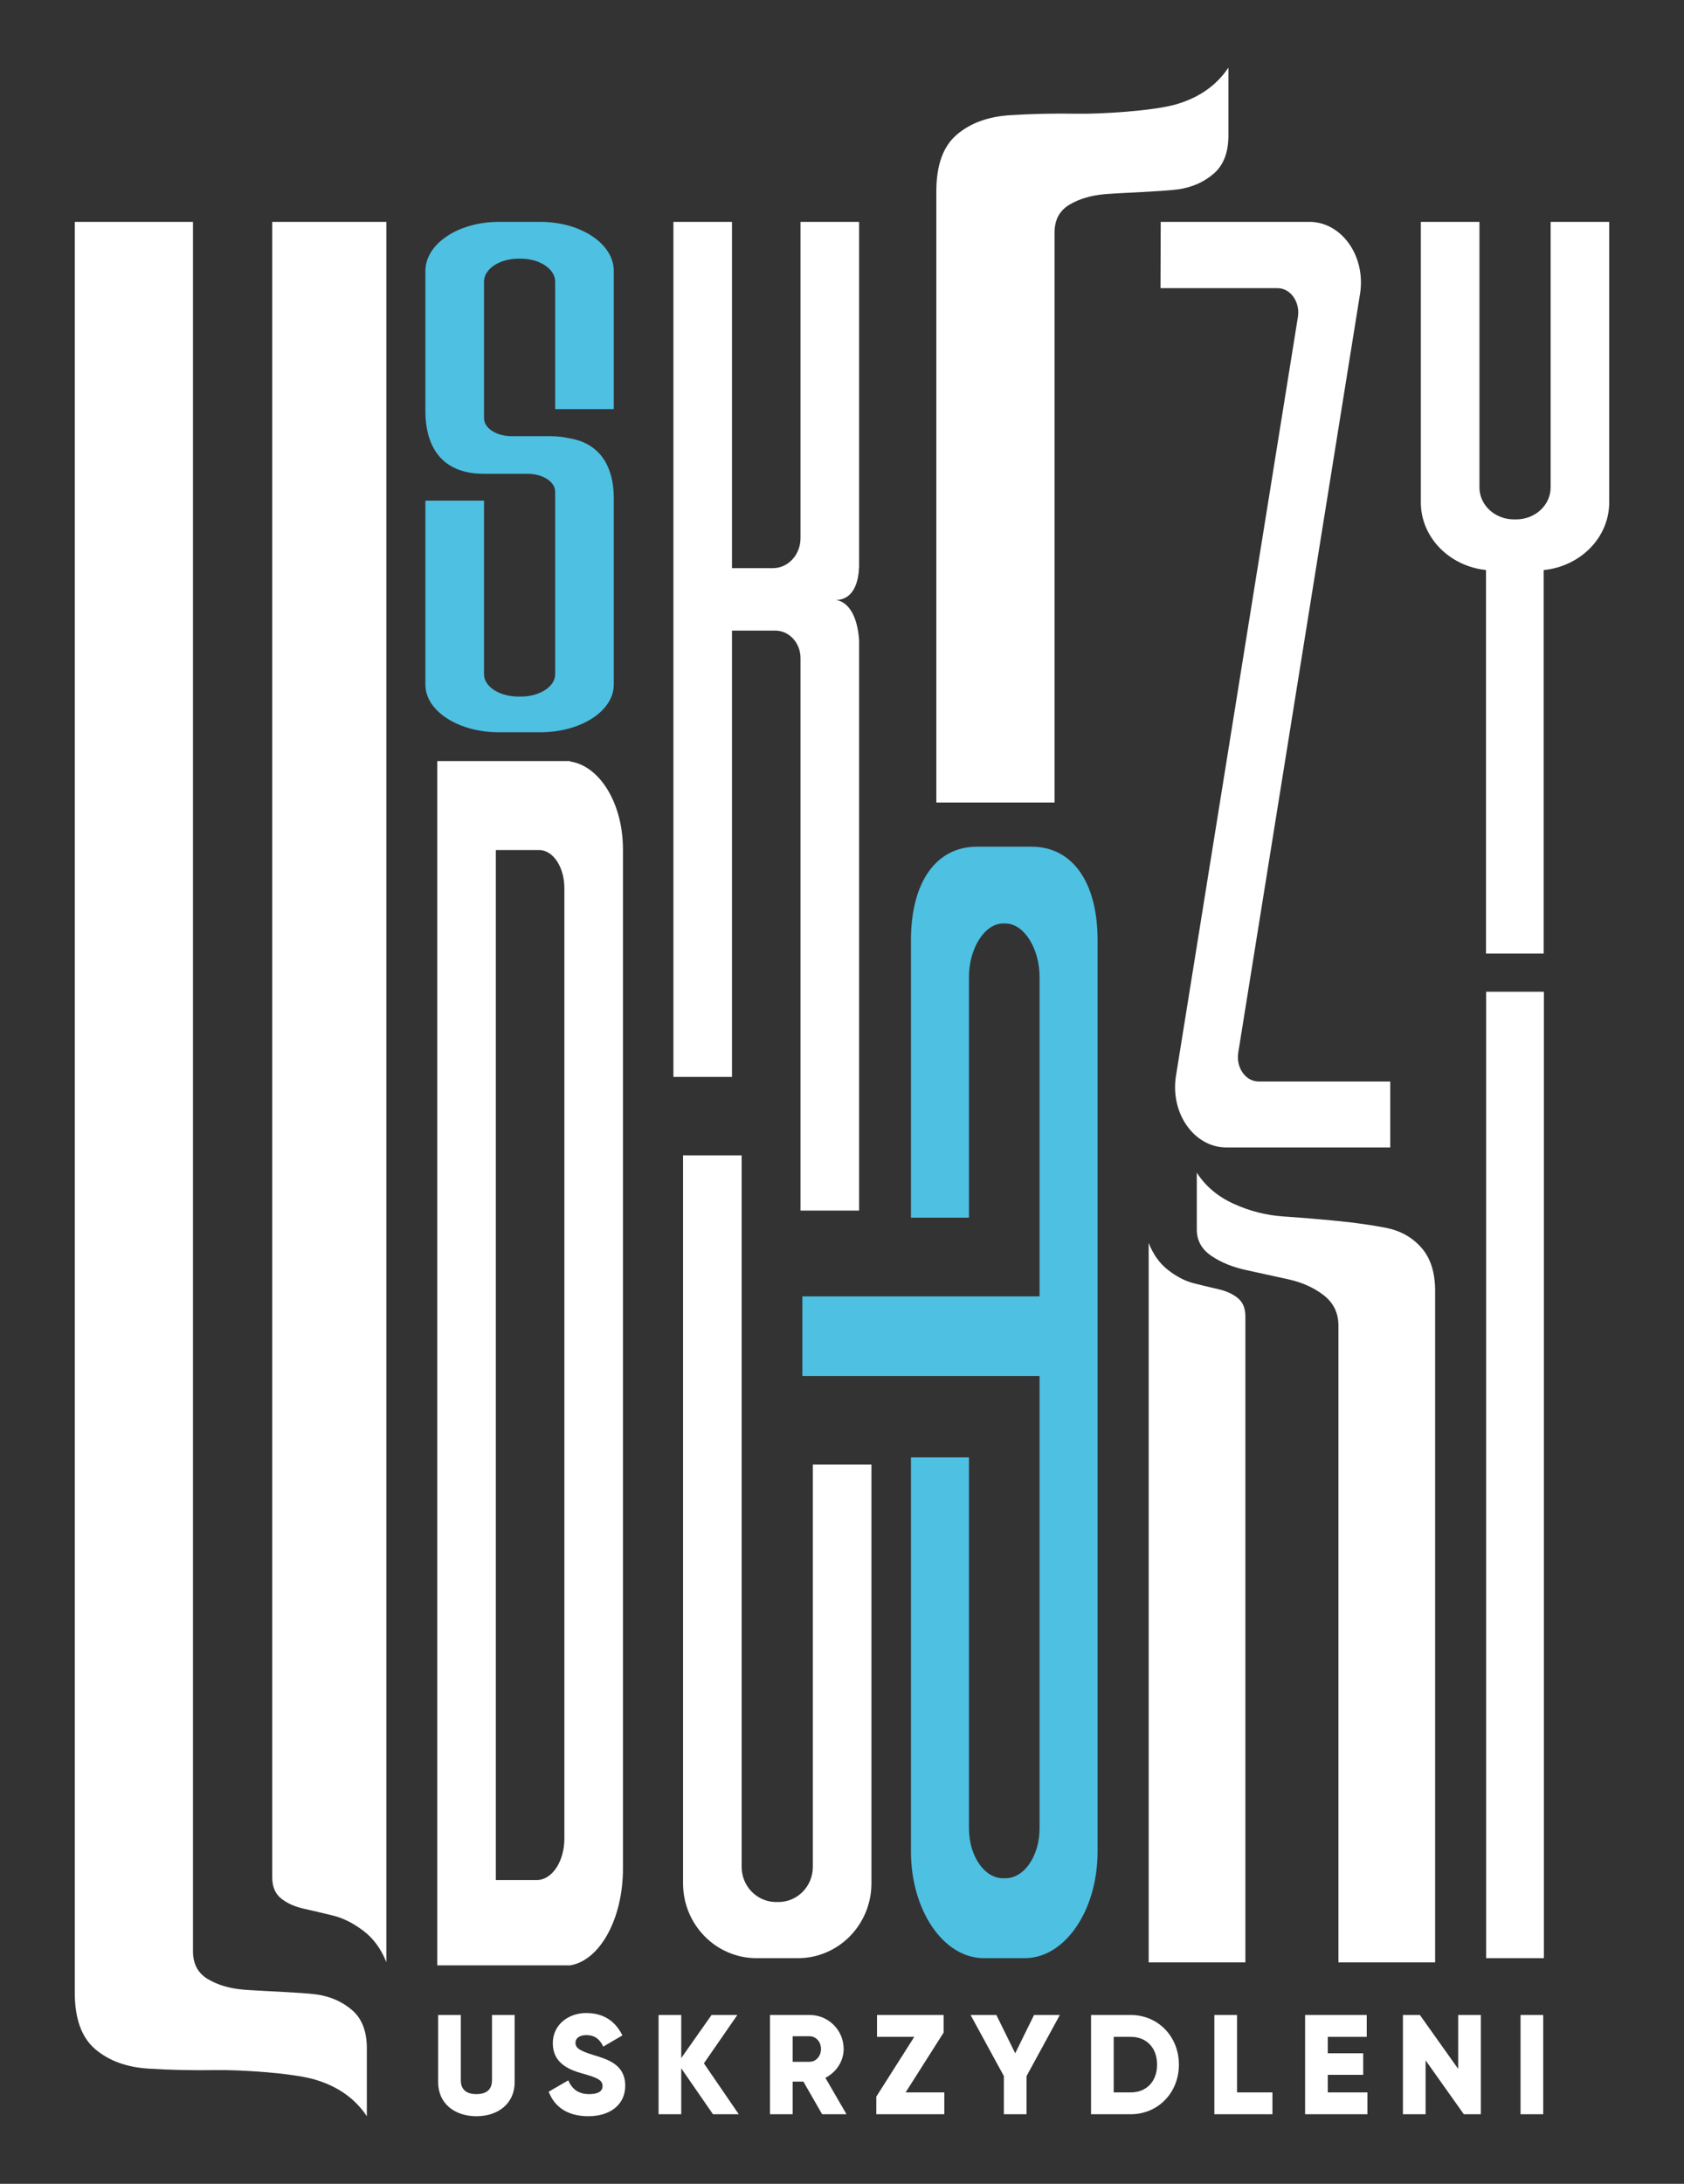
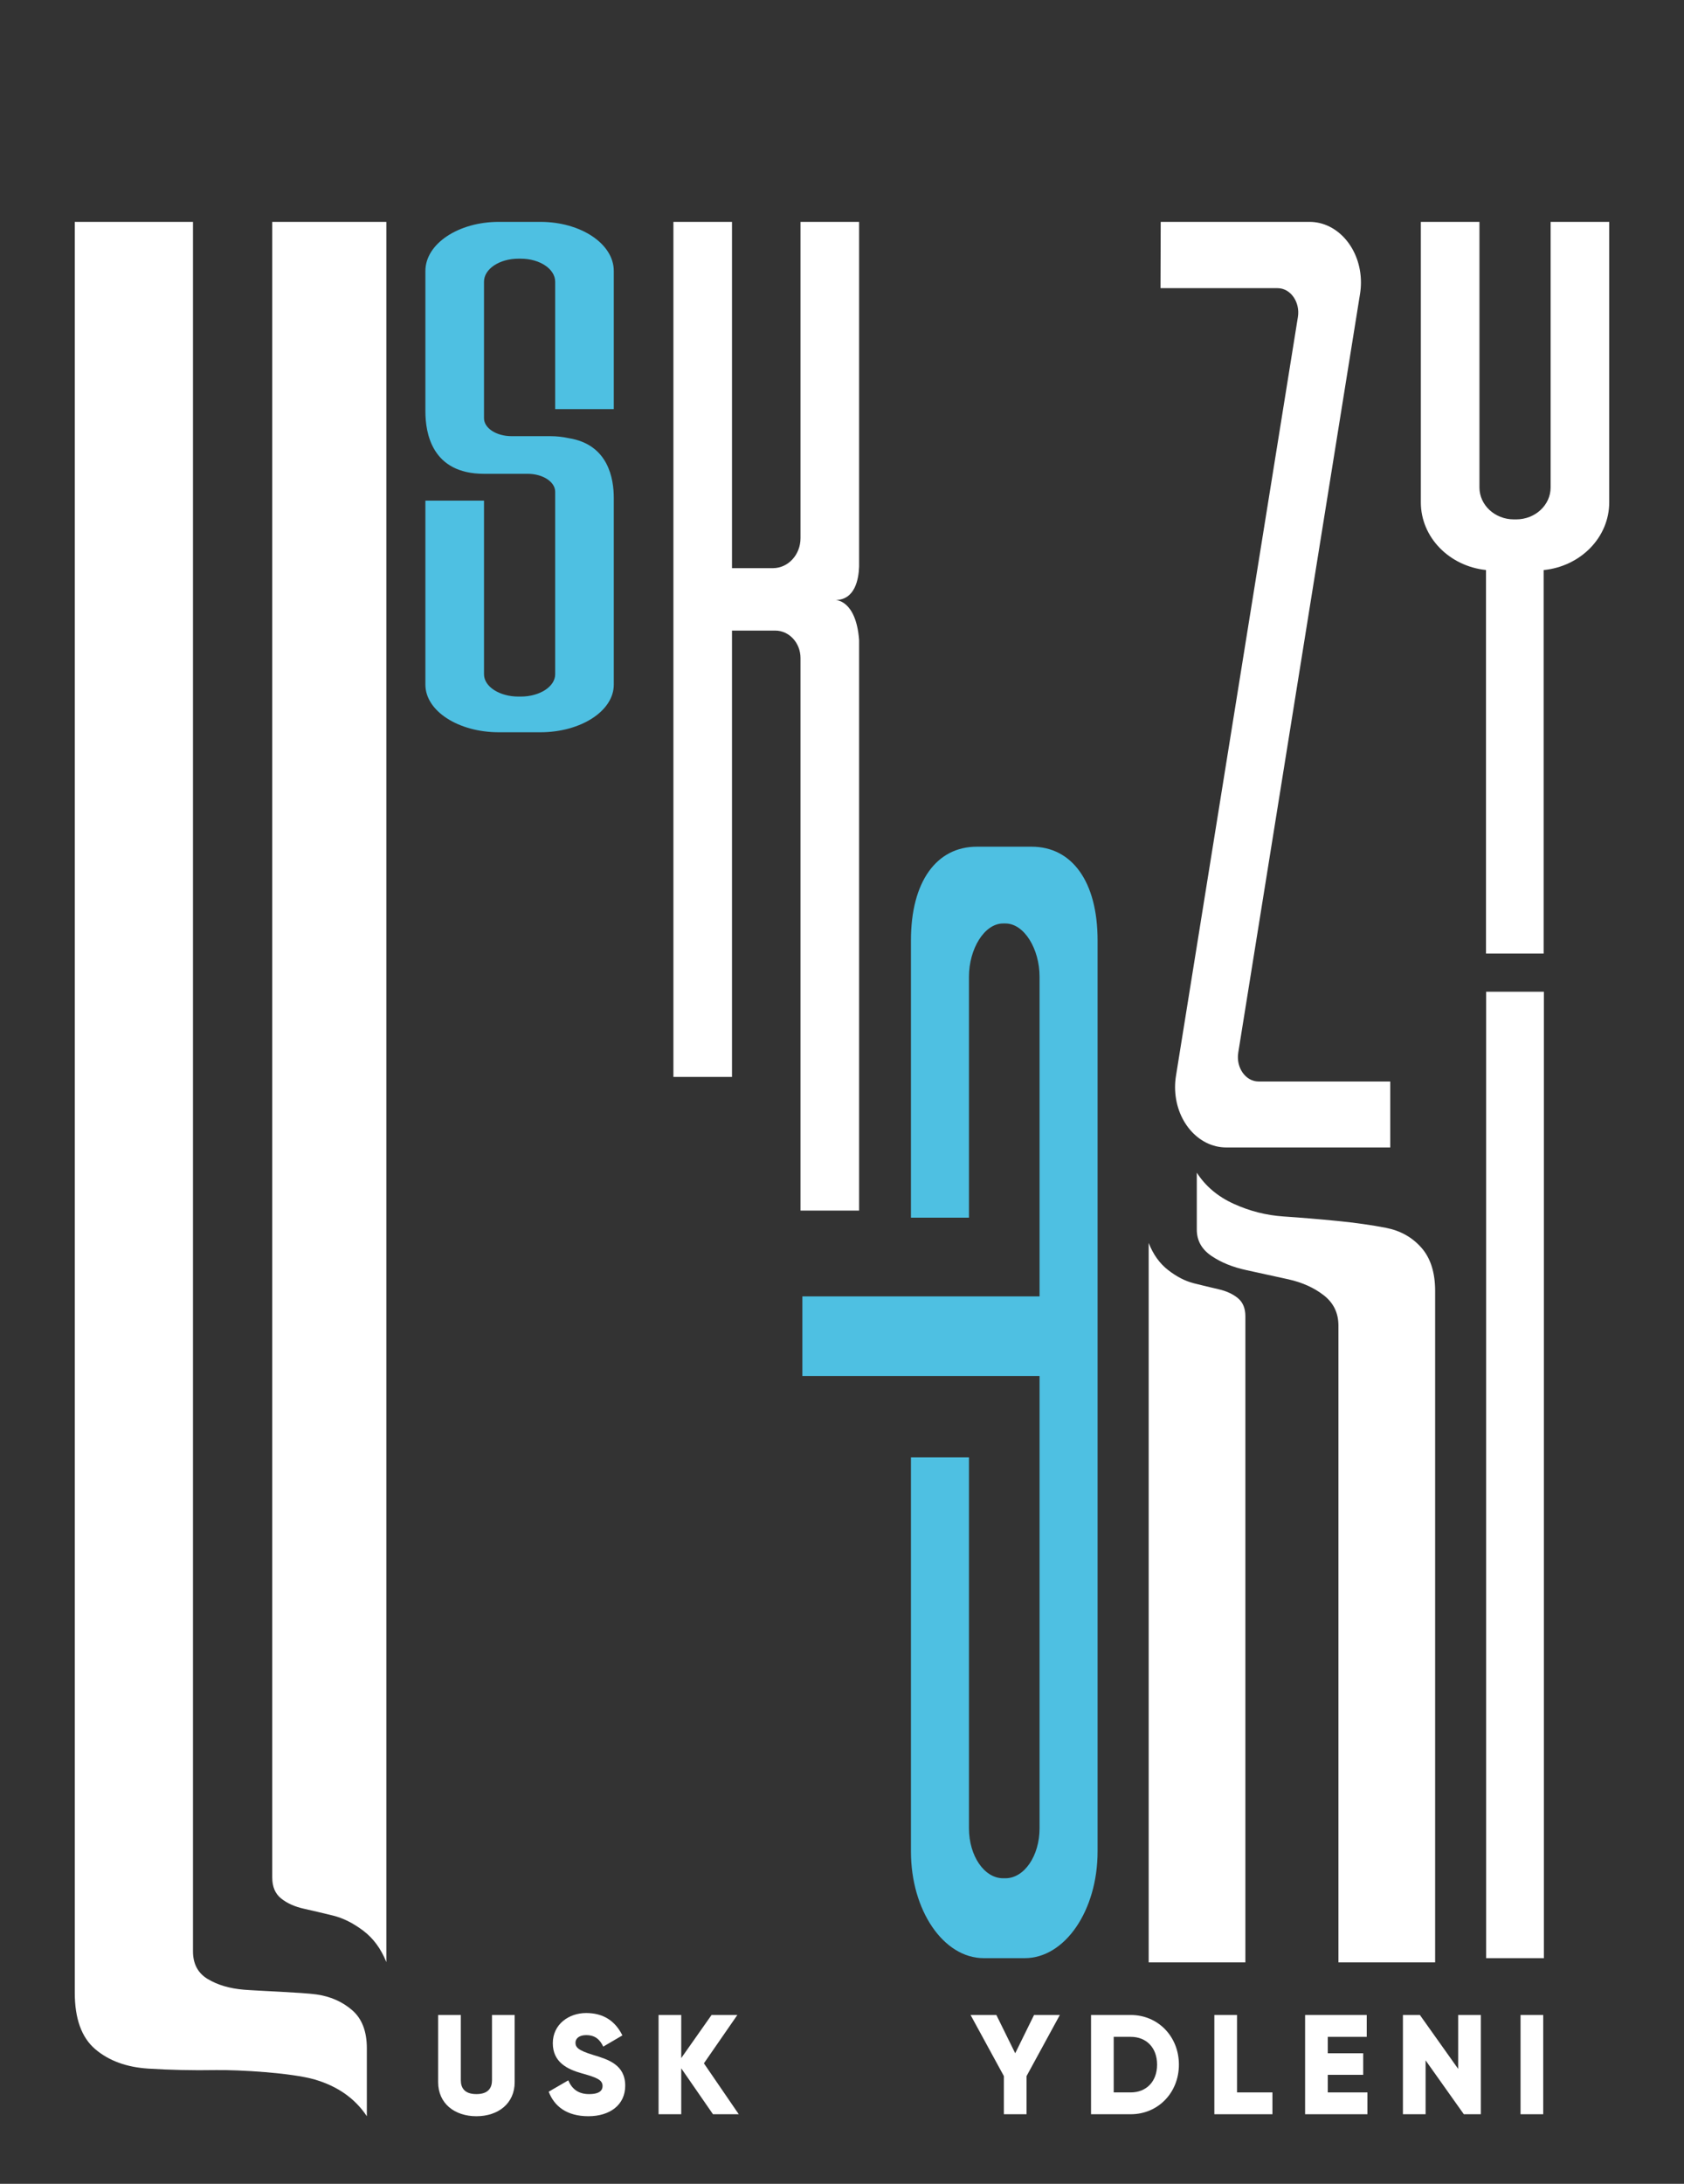
<svg xmlns="http://www.w3.org/2000/svg" id="Warstwa_1" data-name="Warstwa 1" viewBox="0 0 2314.29 3000">
  <rect x="0" y="0" width="2314.29" height="3000" fill="#333333" stroke="none" />
  <defs>
    <style>      .cls-1 {        fill: #4ec0e2;      }      .cls-1, .cls-2 {        stroke-width: 0px;      }      .cls-2 {        fill: #fff;      }    </style>
  </defs>
  <g>
    <path class="cls-2" d="M602.14,2860.4v-92.34h31.16v89.6c0,10.34,4.86,19.08,21.41,19.08s21.43-8.74,21.43-19.08v-89.6h31.16v92.34c0,29.18-22.59,46.74-52.59,46.74s-52.57-17.56-52.57-46.74Z" />
    <path class="cls-2" d="M754.08,2873.44l26.88-15.58c4.86,11.29,13.24,18.89,28.61,18.89s18.51-5.85,18.51-11.1c0-8.36-7.79-11.67-28.23-17.33-20.25-5.66-40.13-15.39-40.13-41.49s22.21-41.46,45.77-41.46,39.92,10.72,49.85,30.74l-26.28,15.39c-4.67-9.73-11.11-15.77-23.58-15.77-9.73,0-14.61,4.86-14.61,10.34,0,6.23,3.32,10.53,24.55,16.95,20.63,6.23,43.81,13.41,43.81,42.25,0,26.29-21.03,41.87-50.63,41.87s-46.93-13.64-54.53-33.7Z" />
    <path class="cls-2" d="M979.83,2904.41l-43.62-63.08v63.08h-31.16v-136.34h31.16v59.2l41.67-59.2h35.45l-45.96,66.42,47.9,69.92h-35.43Z" />
-     <path class="cls-2" d="M1104.12,2859.61h-14.8v44.8h-31.16v-136.34h54.53c25.9,0,46.74,20.86,46.74,46.74,0,16.76-10.13,31.96-25.12,39.56l29.01,50.04h-33.5l-25.71-44.8ZM1089.32,2832.36h23.37c8.57,0,15.58-7.6,15.58-17.56s-7.01-17.52-15.58-17.52h-23.37v35.07Z" />
-     <path class="cls-2" d="M1297.76,2874.43v29.98h-93.48v-24.17l52.19-82.15h-51.22v-30.02h91.54v24.17l-52.21,82.19h53.18Z" />
    <path class="cls-2" d="M1410.77,2852.01v52.4h-31.16v-52.4l-45.77-83.94h35.45l25.9,52.59,25.88-52.59h35.45l-45.75,83.94Z" />
    <path class="cls-2" d="M1620.14,2836.24c0,38.57-28.61,68.17-66.19,68.17h-54.57v-136.34h54.57c37.58,0,66.19,29.64,66.19,68.17ZM1590.16,2836.24c0-23.37-14.82-38.15-36.21-38.15h-23.41v76.34h23.41c21.39,0,36.21-14.82,36.21-38.19Z" />
    <path class="cls-2" d="M1748.69,2874.43v29.98h-79.83v-136.34h31.16v106.36h48.68Z" />
    <path class="cls-2" d="M1879.22,2874.43v29.98h-85.65v-136.34h84.7v30.02h-53.54v22.57h48.68v29.6h-48.68v24.17h54.49Z" />
    <path class="cls-2" d="M2035.08,2768.07v136.34h-23.37l-52.55-74.02v74.02h-31.16v-136.34h23.33l52.59,74.02v-74.02h31.16Z" />
    <path class="cls-2" d="M2120.81,2768.07v136.34h-31.16v-136.34h31.16Z" />
  </g>
  <g>
    <path class="cls-2" d="M374.14,2579.36V304.78h156.81v2390.62c-7.32-18.3-17.91-32.66-31.75-43.12-13.85-10.45-27.71-17.37-41.55-20.78-13.85-3.4-27.19-6.53-39.99-9.41-12.81-2.86-23.26-7.57-31.36-14.11-8.11-6.53-12.15-16.07-12.15-28.62Z" />
-     <path class="cls-2" d="M1286.8,1102.45V262.62c0-35.74,9.34-61.6,28.02-77.57,18.68-15.97,43.06-24.9,73.11-26.8,30.05-1.89,60.92-2.57,92.59-2.03,31.68.55,104.77-3.78,136.18-13,31.4-9.2,55.24-25.99,71.48-50.36v93.41c0,23.29-6.78,40.75-20.31,52.39-13.54,11.65-29.93,18.82-49.14,21.52-19.23,2.71-80.14,4.87-99.63,6.49-19.49,1.63-36.02,6.5-49.55,14.62-13.54,8.12-20.3,20.85-20.3,38.17v782.98h-162.45Z" />
    <path class="cls-2" d="M1578.61,2695.79v-988.3c6.2,15.87,15.17,28.34,26.91,37.4,11.73,9.07,23.47,15.08,35.21,18.02,11.73,2.95,23.02,5.67,33.89,8.16,10.84,2.5,19.69,6.57,26.57,12.23,6.85,5.67,10.3,13.94,10.3,24.82v887.68h-132.89ZM1839.38,2695.79v-874.76c0-17.22-6.64-31.04-19.92-41.47-13.29-10.42-29.58-17.79-48.84-22.1-19.26-4.3-38.43-8.5-57.47-12.58s-35.21-10.64-48.5-19.72c-13.29-9.06-19.92-21.07-19.92-36.03v-78.19c11.96,18.59,28.9,32.87,50.82,42.83,21.92,9.98,44.73,15.75,68.44,17.34,23.68,1.59,48.16,3.63,73.41,6.12,25.25,2.5,47.72,5.67,67.44,9.52,19.69,3.86,35.87,12.92,48.5,27.19,12.62,14.28,18.94,34.11,18.94,59.49v922.35h-132.89Z" />
    <path class="cls-1" d="M843.51,562.03v-189.82c0-37.24-45.23-67.43-101.02-67.43h-56.86c-55.79,0-101.02,30.19-101.02,67.43v192.82c0,29.69,8.73,85.86,80.54,85.86h59.94c20.92,0,37.88,11.03,37.88,24.65v250.72c0,16.93-21.2,30.65-47.35,30.65h-3.12c-26.15,0-47.35-13.72-47.35-30.65v-238.53h-80.54v252.83c0,36.12,45.23,65.39,101.02,65.39h56.86c55.79,0,101.02-29.28,101.02-65.39v-256.46c0-26.1-7.17-73.53-61.98-82.18-8.02-1.77-16.6-2.74-25.54-2.74h-52.96c-20.92,0-37.88-11.04-37.88-24.65v-187.56c0-17.46,21.2-31.61,47.35-31.61h3.12c26.15,0,47.35,14.15,47.35,31.61v175.06h80.54Z" />
    <path class="cls-2" d="M1180.64,1663.03v-784.01c-4.3-55.44-32.58-54.76-32.58-54.76,27.29,0,32.05-29.4,32.58-45.85v-473.62h-80.5v434.47c0,22.76-16.96,41.22-37.88,41.22h-56.3v-475.69h-80.5v1174.61h80.5v-613.14h59.45c19.18,0,34.72,16.92,34.72,37.78v758.99h80.5Z" />
    <path class="cls-2" d="M1595.15,304.78h204.47c39.05,0,70.71,37.29,70.71,83.28h0c0,5.2-.41,10.38-1.23,15.48l-167.39,1042.47c-3.31,20.61,10.11,39.68,27.92,39.68h180.96v90.62h-225.39c-38.84,0-70.33-37.09-70.33-82.84v-.02c0-5.17.41-10.33,1.23-15.4l167.57-1042.49c3.31-20.61-10.1-39.69-27.92-39.69h-160.9l.29-91.09Z" />
    <path class="cls-2" d="M2130.99,304.78v364.85c0,24.23-21.2,43.87-47.35,43.87h-3.12c-26.15,0-47.35-19.64-47.35-43.87v-364.85h-80.54v385.32c0,48.09,39.16,87.68,89.55,92.96v526.91h79.22v-526.84c50.67-5.04,90.12-44.76,90.12-93.03v-385.32h-80.54Z" />
-     <path class="cls-2" d="M775.61,2525.69c0,31.48-16.96,56.99-37.88,56.99h-56.3v-1414.95h59.45c19.18,0,34.72,23.39,34.72,52.24v1305.71ZM783.54,1046.1v-.59h-182.6v1654.38h182.6c40.73-6.57,72.57-63.85,72.57-132.74v-1400.53c0-62.86-31.83-114.53-72.57-120.53h0Z" />
-     <path class="cls-2" d="M938.7,1587.19v999.98c0,56.8,45.23,102.85,101.02,102.85h56.86c55.79,0,101.02-46.05,101.02-102.85v-575.24h-80.54v552.74c0,26.62-21.2,48.21-47.35,48.21h-3.12c-26.15,0-47.35-21.59-47.35-48.21v-977.48h-80.54Z" />
    <path class="cls-1" d="M1508.38,1291.74v1251.82c0,80.97-44.85,146.44-100.07,146.44h-56.33c-55.37,0-100.07-65.61-100.07-146.44v-541.48h79.73v509.5c0,37.93,21.04,68.65,46.92,68.65h3.18c25.88,0,46.92-30.73,46.92-68.65v-621.34h-325.97v-109.35h325.97v-439.19c0-37.93-21.04-73.08-46.92-73.08h-3.18c-25.88,0-46.92,35.16-46.92,73.08v331.09h-79.73v-381.06c0-80.83,35.3-128.59,90.52-128.59h75.3c55.37,0,90.66,47.75,90.66,128.59Z" />
    <rect class="cls-2" x="2042.39" y="1362.37" width="79.37" height="1327.65" />
    <path class="cls-2" d="M265.21,304.78v2375.74c0,17.33,6.76,30.05,20.3,38.17,13.53,8.12,30.06,13,49.55,14.62,19.49,1.62,80.4,3.78,99.63,6.49,19.21,2.7,35.6,9.87,49.14,21.52,13.53,11.64,20.31,29.1,20.31,52.39v93.41c-16.24-24.37-40.08-41.16-71.48-50.36-31.41-9.21-104.5-13.54-136.18-13-31.67.54-62.54-.14-92.59-2.03-30.05-1.9-54.43-10.83-73.11-26.8-18.68-15.97-28.02-41.83-28.02-77.57V304.78h162.45Z" />
  </g>
</svg>